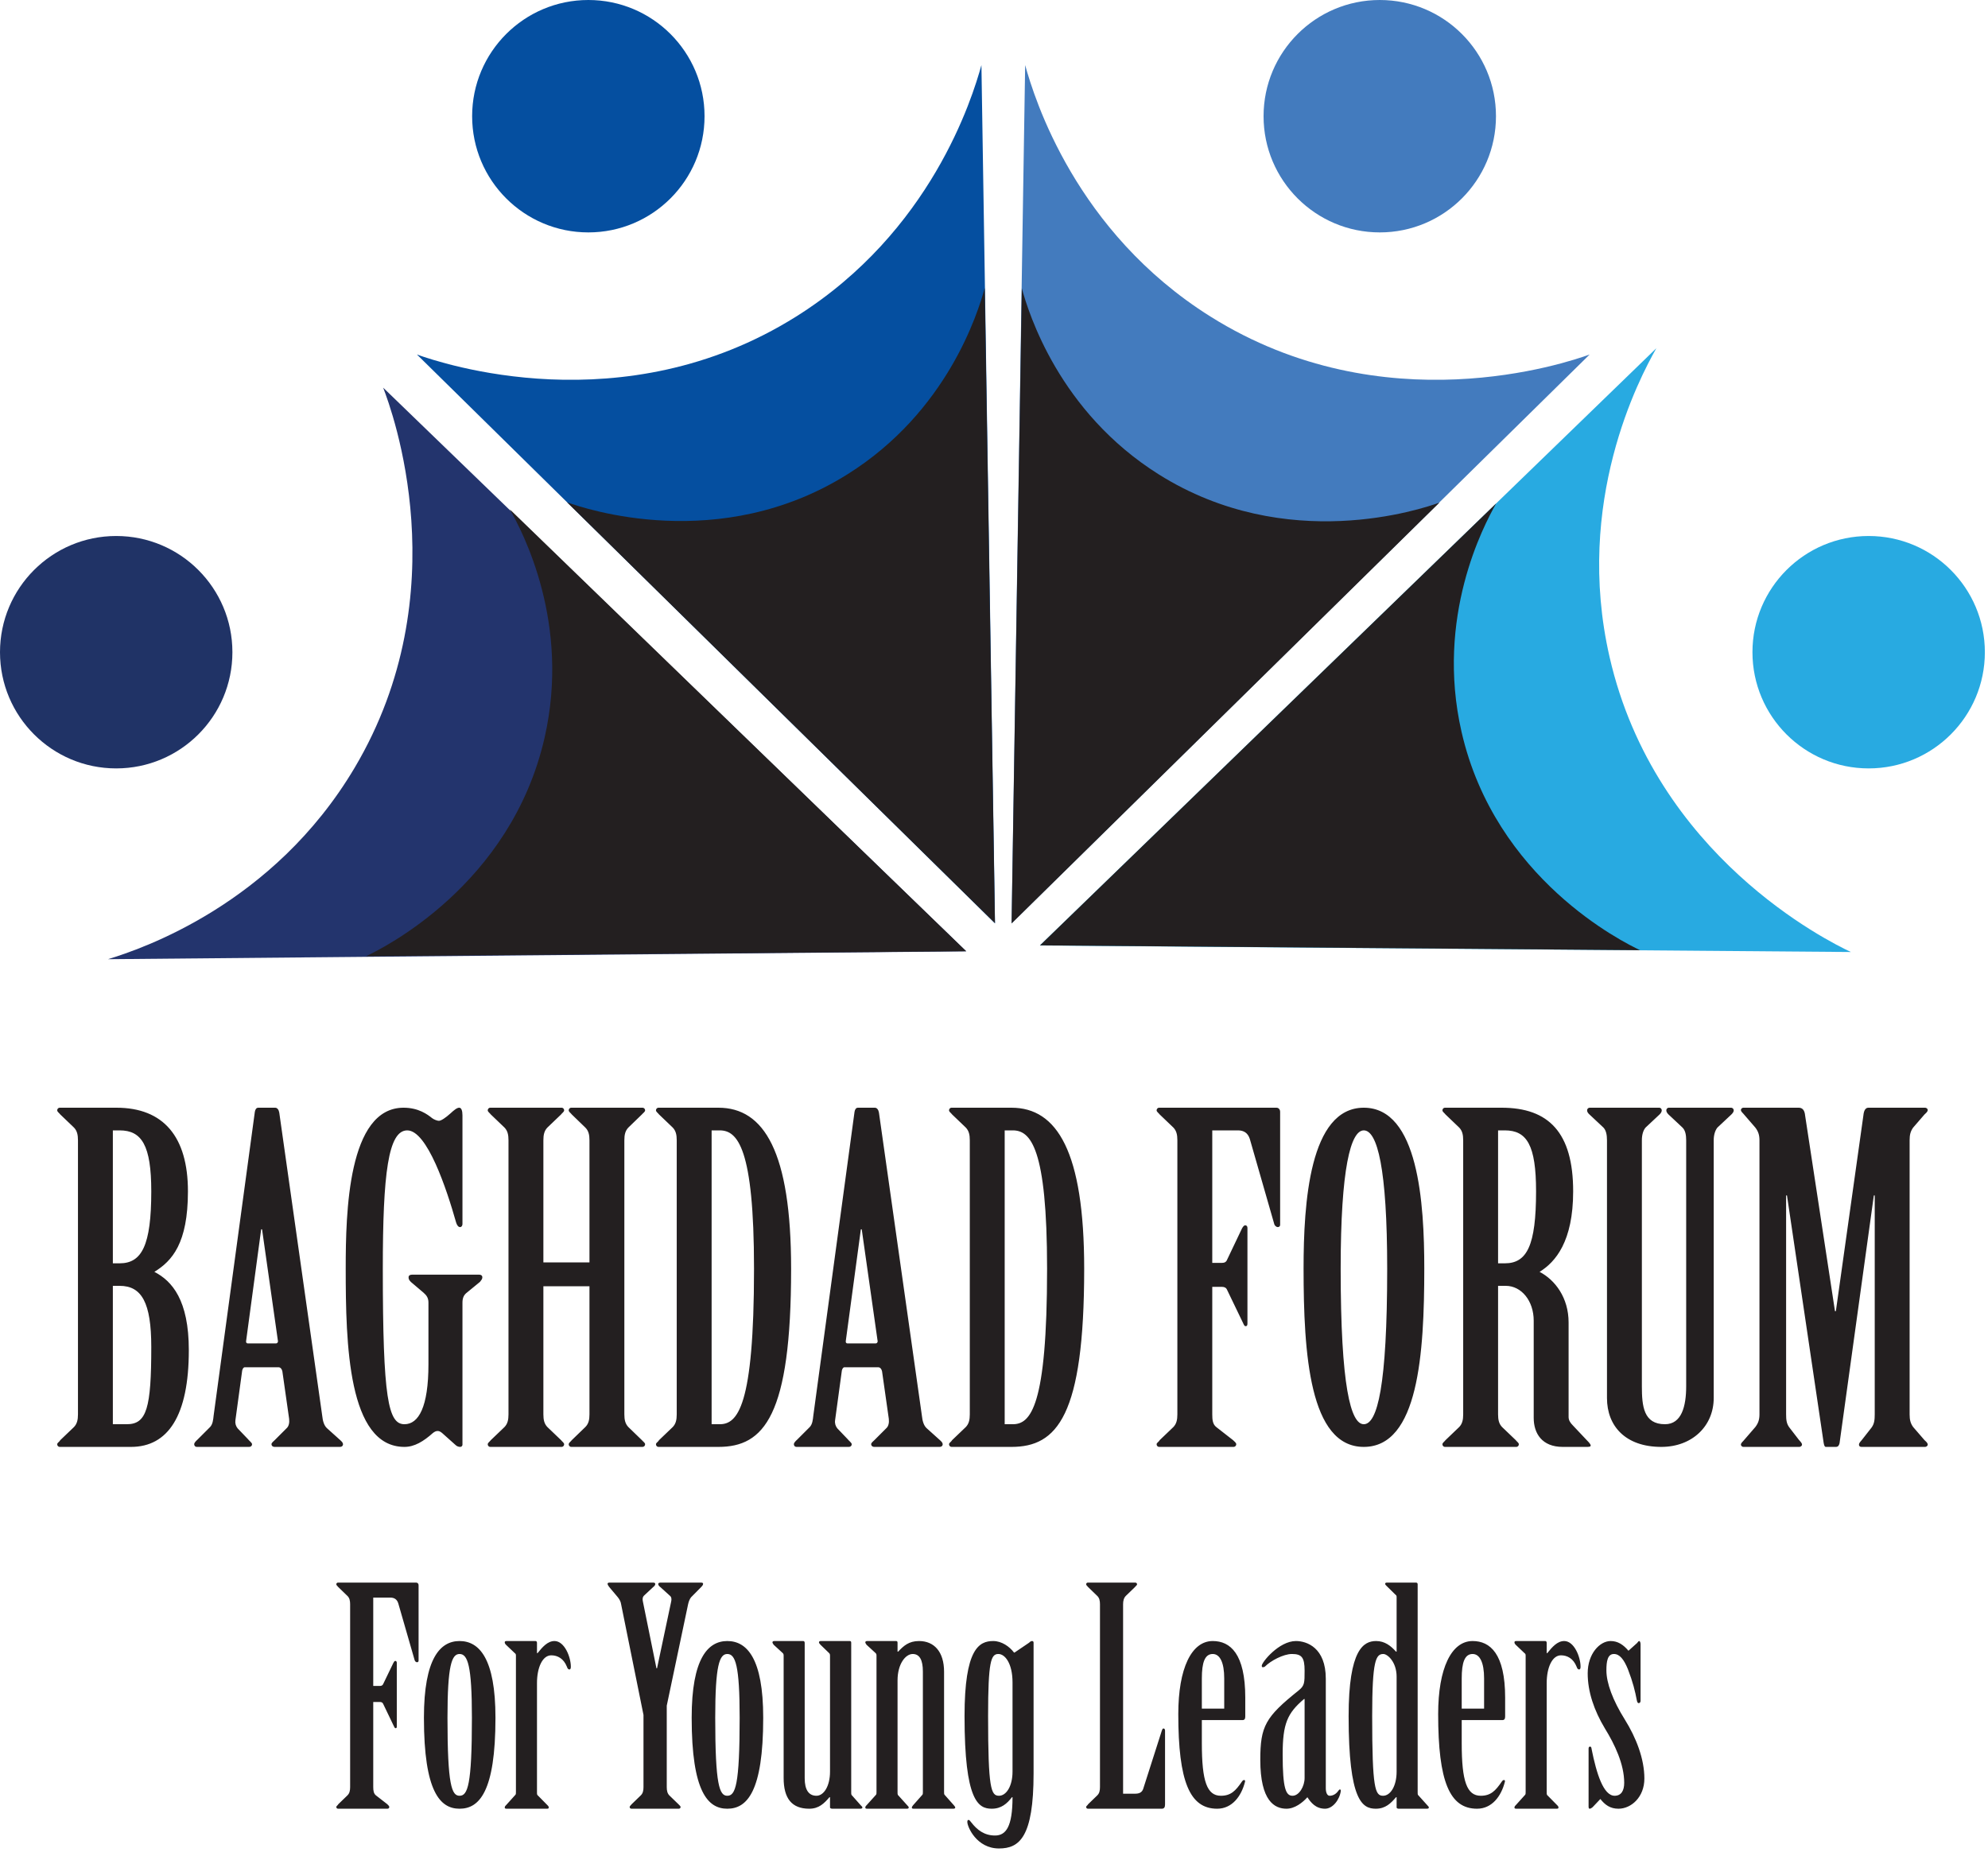
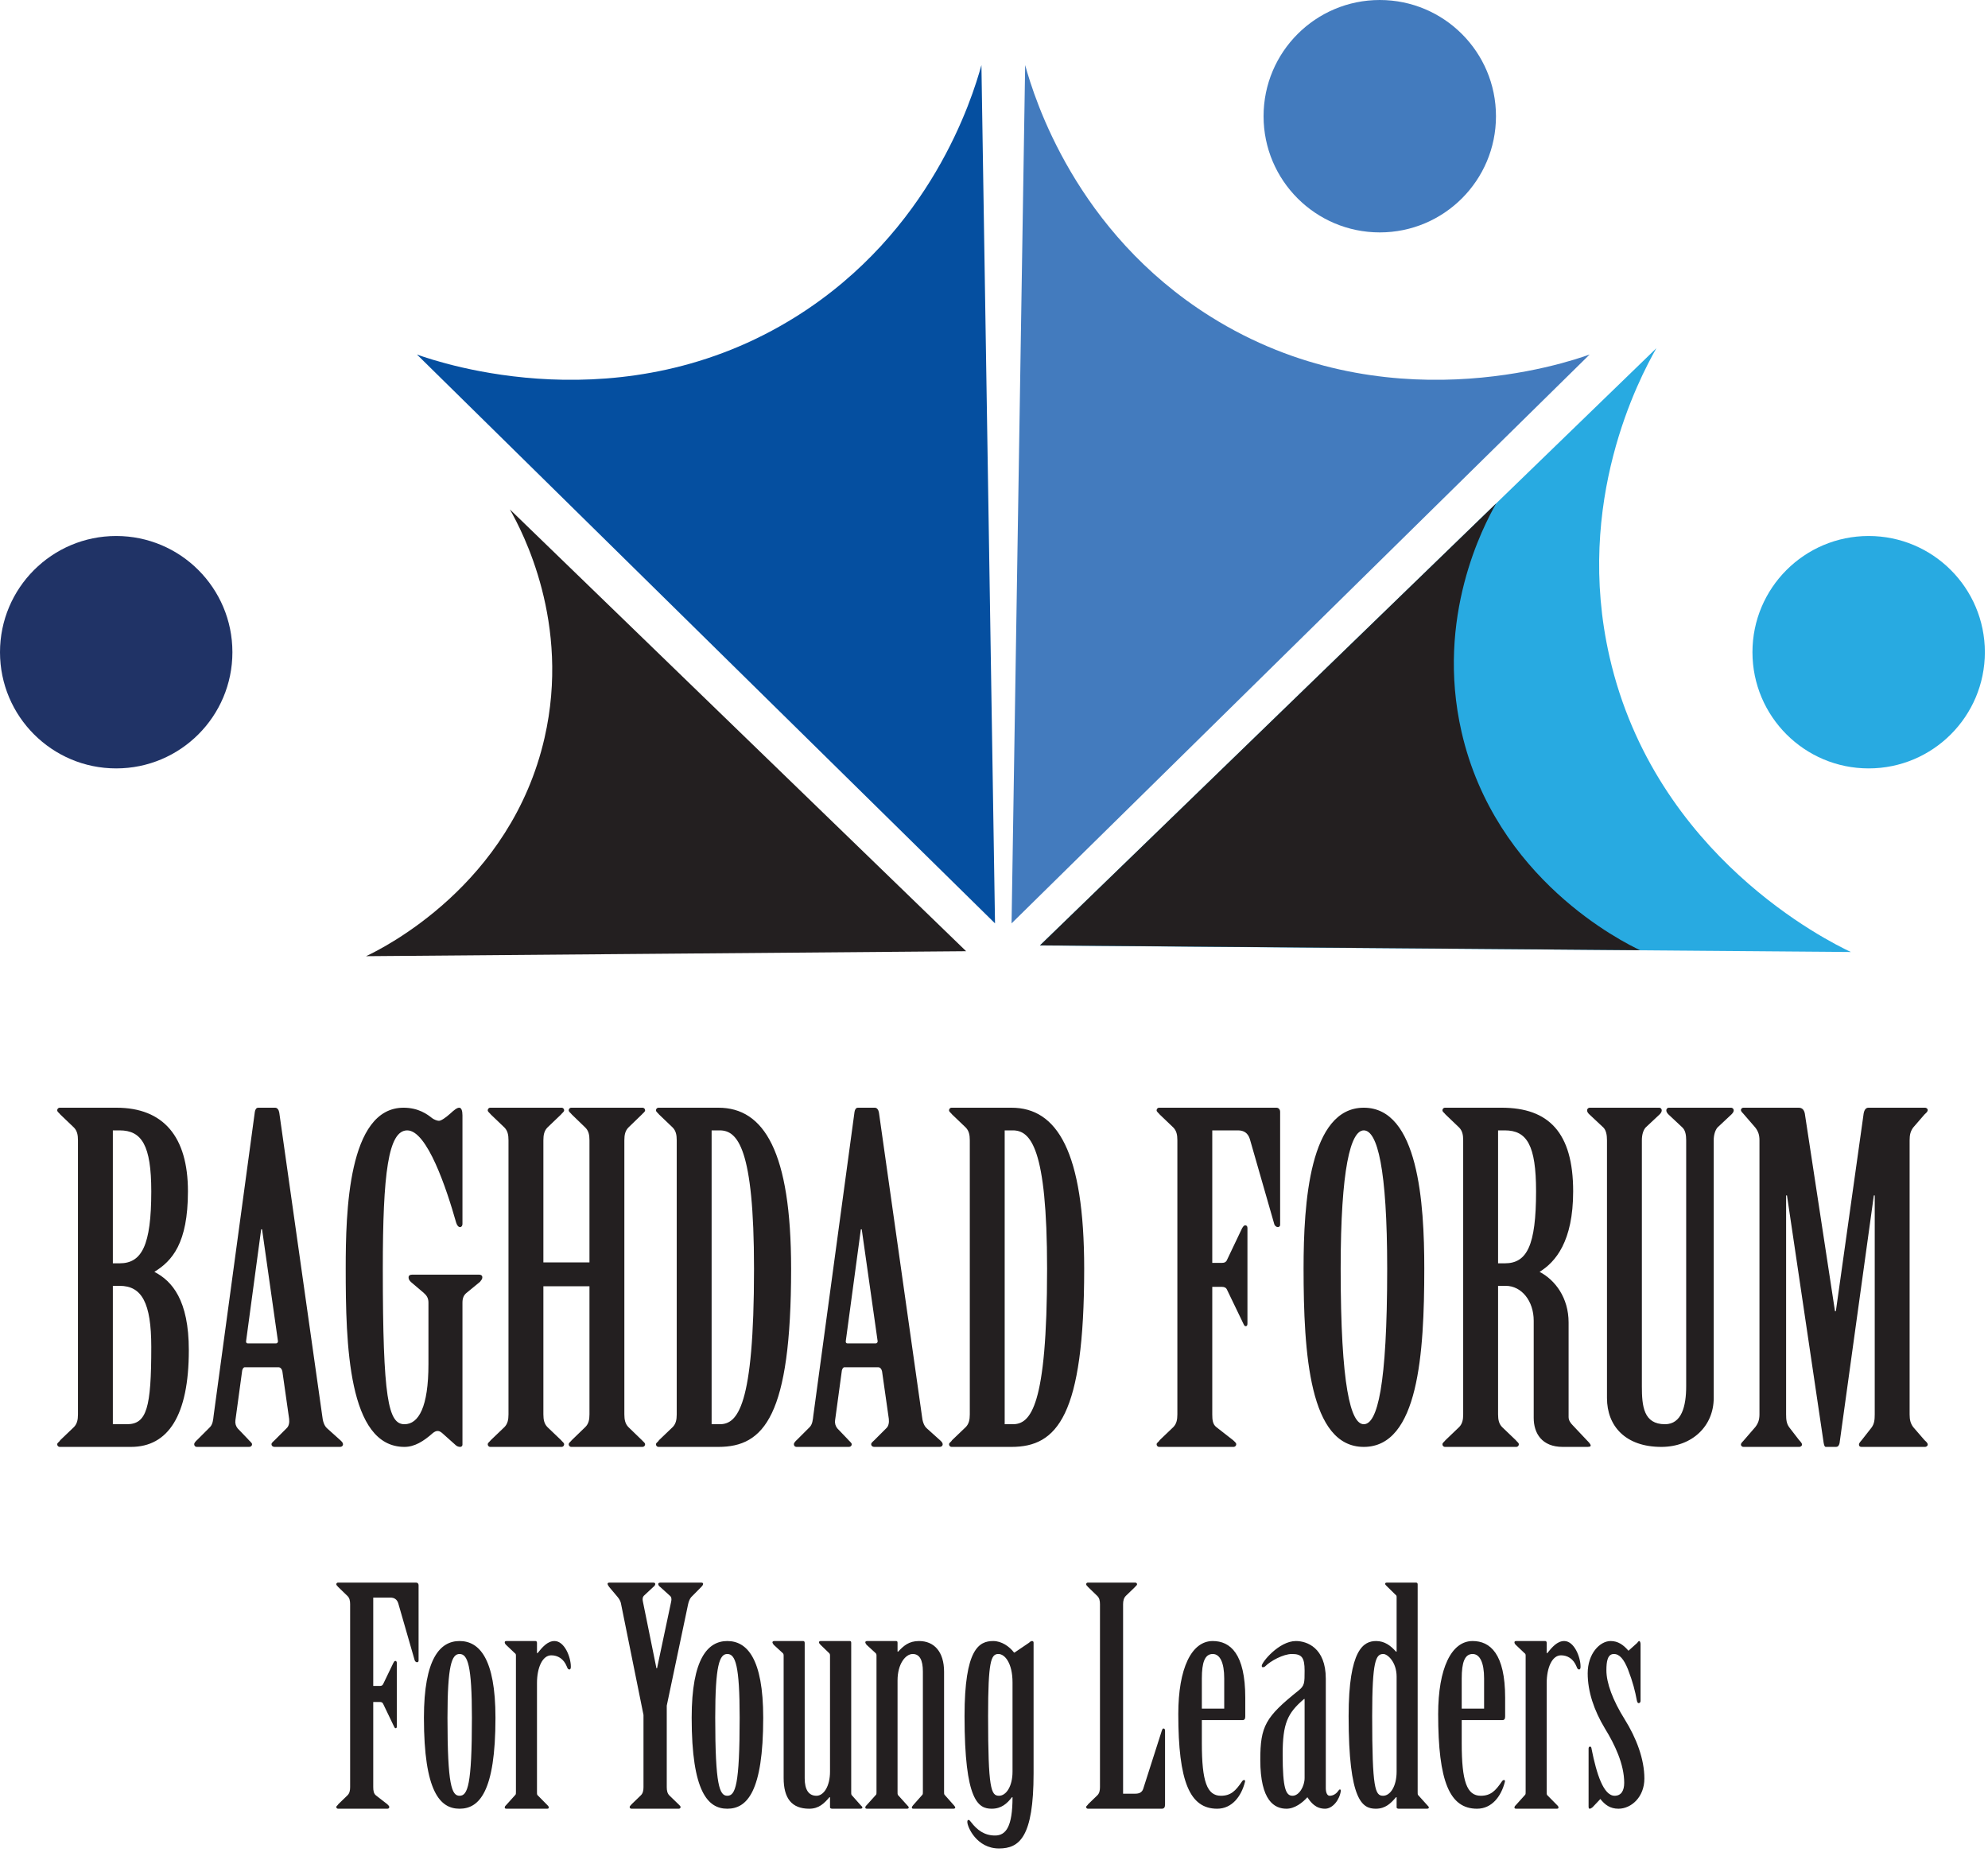
<svg xmlns="http://www.w3.org/2000/svg" width="211" height="197" viewBox="0 0 211 197" fill="none">
  <g clip-path="url(#clip0_175_2)">
    <mask id="mask0_175_2" style="mask-type:luminance" maskUnits="userSpaceOnUse" x="-303" y="-308" width="817" height="1057">
      <path d="M-302.667 -307.763H513.334V748.237H-302.667V-307.763Z" fill="white" />
    </mask>
    <g mask="url(#mask0_175_2)">
      <path d="M24.667 69.222C24.667 76.034 19.145 81.556 12.333 81.556C5.521 81.556 0 76.034 0 69.222C0 62.41 5.521 56.889 12.333 56.889C19.145 56.889 24.667 62.41 24.667 69.222Z" fill="#203366" />
    </g>
    <mask id="mask1_175_2" style="mask-type:luminance" maskUnits="userSpaceOnUse" x="-303" y="-308" width="817" height="1057">
      <path d="M-302.667 -307.763H513.334V748.237H-302.667V-307.763Z" fill="white" />
    </mask>
    <g mask="url(#mask1_175_2)">
-       <path d="M74.778 12.333C74.778 19.145 69.257 24.667 62.445 24.667C55.633 24.667 50.111 19.145 50.111 12.333C50.111 5.521 55.633 8.28505e-05 62.445 8.28505e-05C69.257 8.28505e-05 74.778 5.521 74.778 12.333Z" fill="#054FA0" />
-     </g>
+       </g>
    <mask id="mask2_175_2" style="mask-type:luminance" maskUnits="userSpaceOnUse" x="-303" y="-308" width="817" height="1057">
      <path d="M-302.667 -307.763H513.334V748.237H-302.667V-307.763Z" fill="white" />
    </mask>
    <g mask="url(#mask2_175_2)">
      <path d="M158.778 12.333C158.778 19.145 153.257 24.667 146.445 24.667C139.633 24.667 134.111 19.145 134.111 12.333C134.111 5.521 139.633 8.28505e-05 146.445 8.28505e-05C153.257 8.28505e-05 158.778 5.521 158.778 12.333Z" fill="#437BBE" />
    </g>
    <mask id="mask3_175_2" style="mask-type:luminance" maskUnits="userSpaceOnUse" x="-303" y="-308" width="817" height="1057">
      <path d="M-302.667 -307.763H513.334V748.237H-302.667V-307.763Z" fill="white" />
    </mask>
    <g mask="url(#mask3_175_2)">
      <path d="M210.667 69.222C210.667 76.034 205.145 81.556 198.333 81.556C191.521 81.556 186 76.034 186 69.222C186 62.41 191.521 56.889 198.333 56.889C205.145 56.889 210.667 62.41 210.667 69.222Z" fill="#28AAE1" />
    </g>
    <mask id="mask4_175_2" style="mask-type:luminance" maskUnits="userSpaceOnUse" x="-303" y="-308" width="817" height="1057">
      <path d="M-302.667 -307.763H513.334V748.237H-302.667V-307.763Z" fill="white" />
    </mask>
    <g mask="url(#mask4_175_2)">
      <path d="M196.445 101.043C167.753 100.812 139.061 100.582 110.367 100.352L175.802 36.958C173.991 40.155 167.063 53.25 170.834 69.728C175.671 90.872 194.083 99.931 196.445 101.043Z" fill="#28AAE1" />
    </g>
    <mask id="mask5_175_2" style="mask-type:luminance" maskUnits="userSpaceOnUse" x="-303" y="-308" width="817" height="1057">
      <path d="M-302.667 -307.763H513.334V748.237H-302.667V-307.763Z" fill="white" />
    </mask>
    <g mask="url(#mask5_175_2)">
      <path d="M168.719 37.627C148.267 57.752 127.816 77.877 107.364 98.004L108.807 6.908C109.787 10.449 114.148 24.608 128.466 33.593C146.839 45.124 166.262 38.509 168.719 37.627Z" fill="#437BBE" />
    </g>
    <mask id="mask6_175_2" style="mask-type:luminance" maskUnits="userSpaceOnUse" x="-303" y="-308" width="817" height="1057">
      <path d="M-302.667 -307.763H513.334V748.237H-302.667V-307.763Z" fill="white" />
    </mask>
    <g mask="url(#mask6_175_2)">
      <path d="M44.253 37.627C64.705 57.752 85.156 77.877 105.608 98.004L104.165 6.908C103.185 10.449 98.824 24.608 84.507 33.593C66.133 45.124 46.711 38.509 44.253 37.627Z" fill="#054FA0" />
    </g>
-     <path d="M37.64 81.486C29.015 96.025 14.97 100.737 11.455 101.806L102.558 100.971C81.927 81.03 61.298 61.087 40.667 41.145C41.611 43.579 48.708 62.831 37.64 81.486Z" fill="#23346D" />
    <path d="M8.275 150.115C8.275 150.694 8.181 151.115 7.853 151.459L6.4 152.85C6.306 153.037 6.072 153.131 6.072 153.287C6.072 153.428 6.166 153.569 6.353 153.569H13.9C17.837 153.569 20.041 150.256 20.041 143.303C20.041 137.975 18.259 135.959 16.384 134.99C18.259 133.834 19.947 131.975 19.947 126.444C19.947 120.647 17.353 117.569 12.353 117.569H6.353C6.166 117.569 6.072 117.709 6.072 117.85C6.072 118.006 6.306 118.147 6.4 118.287L7.853 119.678C8.181 120.022 8.275 120.444 8.275 121.022V150.115ZM11.978 119.975H12.697C15.04 119.975 16.056 121.553 16.056 126.444C16.056 132.209 15.04 134.084 12.697 134.084H11.978V119.975ZM11.978 136.475H12.697C15.04 136.475 16.056 138.256 16.056 142.959C16.056 149.444 15.572 151.162 13.462 151.162H11.978V136.475ZM30.689 150.6C30.736 151.022 30.642 151.365 30.455 151.553L29.158 152.85C29.017 152.99 28.814 153.131 28.814 153.287C28.814 153.428 28.923 153.569 29.158 153.569H36.064C36.314 153.569 36.408 153.428 36.408 153.287C36.408 153.131 36.267 152.99 36.111 152.85L34.72 151.6C34.392 151.319 34.252 150.787 34.205 150.303L29.642 118.1C29.595 117.803 29.439 117.569 29.205 117.569H27.423C27.189 117.569 27.095 117.756 27.048 118.006L22.673 150.256C22.627 150.694 22.58 151.162 22.298 151.459L20.955 152.803C20.798 152.944 20.611 153.131 20.611 153.287C20.611 153.428 20.705 153.569 20.908 153.569H26.423C26.658 153.569 26.752 153.428 26.752 153.287C26.752 153.131 26.47 152.944 26.283 152.709L25.22 151.6C25.033 151.365 24.939 151.069 24.986 150.74L25.705 145.459C25.752 145.272 25.845 145.115 25.986 145.115H29.548C29.783 145.115 29.923 145.319 29.97 145.553L30.689 150.6ZM26.283 142.584C26.173 142.584 26.08 142.475 26.127 142.287L27.72 130.475H27.814L29.486 142.24C29.548 142.428 29.439 142.584 29.298 142.584H26.283ZM45.474 144.787C45.474 149.35 44.427 151.162 42.927 151.162C41.209 151.162 40.63 148.475 40.63 134.662C40.63 124.522 41.209 119.975 43.224 119.975C45.334 119.975 47.396 126.162 48.412 129.756C48.505 130.053 48.646 130.24 48.834 130.24C48.974 130.24 49.084 130.1 49.084 129.912V118.381C49.084 117.897 48.974 117.569 48.74 117.569C48.505 117.569 48.209 117.803 47.787 118.194C47.302 118.631 46.818 118.959 46.584 118.959C46.396 118.959 46.052 118.819 45.865 118.678C45.38 118.287 44.427 117.569 42.834 117.569C36.927 117.569 36.693 128.709 36.693 134.615C36.693 142.631 36.927 153.569 42.927 153.569C43.99 153.569 44.943 152.99 45.959 152.084C46.146 151.944 46.287 151.881 46.443 151.881C46.63 151.881 46.724 151.944 46.912 152.084L48.365 153.381C48.459 153.475 48.646 153.569 48.834 153.569C48.974 153.569 49.084 153.475 49.084 153.334V138.256C49.084 137.772 49.224 137.444 49.552 137.194L50.943 136.053C51.099 135.85 51.193 135.756 51.193 135.569C51.193 135.381 51.052 135.287 50.849 135.287H43.755C43.505 135.287 43.365 135.381 43.365 135.569C43.365 135.756 43.412 135.85 43.599 136.053L44.943 137.194C45.287 137.49 45.474 137.772 45.474 138.256V144.787ZM57.673 133.99V121.022C57.673 120.444 57.767 120.022 58.095 119.678L59.548 118.287C59.642 118.147 59.877 118.006 59.877 117.85C59.877 117.709 59.783 117.569 59.595 117.569H52.048C51.861 117.569 51.767 117.709 51.767 117.85C51.767 118.006 52.002 118.147 52.095 118.287L53.548 119.678C53.877 120.022 53.97 120.444 53.97 121.022V150.115C53.97 150.694 53.877 151.115 53.548 151.459L52.095 152.85C52.002 152.99 51.767 153.131 51.767 153.287C51.767 153.428 51.861 153.569 52.048 153.569H59.595C59.783 153.569 59.877 153.428 59.877 153.287C59.877 153.131 59.642 152.99 59.548 152.85L58.095 151.459C57.767 151.115 57.673 150.694 57.673 150.115V136.522H62.564V150.115C62.564 150.694 62.47 151.115 62.127 151.459L60.689 152.85C60.595 152.99 60.361 153.131 60.361 153.287C60.361 153.428 60.455 153.569 60.642 153.569H68.173C68.376 153.569 68.47 153.428 68.47 153.287C68.47 153.131 68.236 152.99 68.126 152.85L66.689 151.459C66.361 151.115 66.267 150.694 66.267 150.115V121.022C66.267 120.444 66.361 120.022 66.689 119.678L68.126 118.287C68.236 118.147 68.47 118.006 68.47 117.85C68.47 117.709 68.376 117.569 68.173 117.569H60.642C60.455 117.569 60.361 117.709 60.361 117.85C60.361 118.006 60.595 118.147 60.689 118.287L62.127 119.678C62.47 120.022 62.564 120.444 62.564 121.022V133.99H57.673ZM71.826 150.115C71.826 150.694 71.732 151.115 71.404 151.459L69.951 152.85C69.857 153.037 69.623 153.131 69.623 153.287C69.623 153.428 69.716 153.569 69.904 153.569H76.248C81.091 153.569 83.966 150.303 83.966 134.662C83.966 122.225 81.091 117.569 76.248 117.569H69.904C69.716 117.569 69.623 117.709 69.623 117.85C69.623 118.006 69.857 118.147 69.951 118.287L71.404 119.678C71.732 120.022 71.826 120.444 71.826 121.022V150.115ZM75.529 119.975H76.388C78.263 119.975 80.029 121.787 80.029 134.662C80.029 149.35 78.263 151.162 76.388 151.162H75.529V119.975ZM94.337 150.6C94.384 151.022 94.29 151.365 94.103 151.553L92.806 152.85C92.665 152.99 92.462 153.131 92.462 153.287C92.462 153.428 92.572 153.569 92.806 153.569H99.712C99.962 153.569 100.056 153.428 100.056 153.287C100.056 153.131 99.915 152.99 99.759 152.85L98.369 151.6C98.04 151.319 97.9 150.787 97.853 150.303L93.29 118.1C93.244 117.803 93.087 117.569 92.853 117.569H91.072C90.837 117.569 90.744 117.756 90.697 118.006L86.322 150.256C86.275 150.694 86.228 151.162 85.947 151.459L84.603 152.803C84.447 152.944 84.259 153.131 84.259 153.287C84.259 153.428 84.353 153.569 84.556 153.569H90.072C90.306 153.569 90.4 153.428 90.4 153.287C90.4 153.131 90.119 152.944 89.931 152.709L88.869 151.6C88.681 151.365 88.587 151.069 88.634 150.74L89.353 145.459C89.4 145.272 89.494 145.115 89.634 145.115H93.197C93.431 145.115 93.572 145.319 93.619 145.553L94.337 150.6ZM89.931 142.584C89.822 142.584 89.728 142.475 89.775 142.287L91.369 130.475H91.462L93.134 142.24C93.197 142.428 93.087 142.584 92.947 142.584H89.931ZM102.931 150.115C102.931 150.694 102.837 151.115 102.509 151.459L101.056 152.85C100.962 153.037 100.728 153.131 100.728 153.287C100.728 153.428 100.822 153.569 101.009 153.569H107.353C112.197 153.569 115.072 150.303 115.072 134.662C115.072 122.225 112.197 117.569 107.353 117.569H101.009C100.822 117.569 100.728 117.709 100.728 117.85C100.728 118.006 100.962 118.147 101.056 118.287L102.509 119.678C102.837 120.022 102.931 120.444 102.931 121.022V150.115ZM106.634 119.975H107.494C109.369 119.975 111.134 121.787 111.134 134.662C111.134 149.35 109.369 151.162 107.494 151.162H106.634V119.975ZM128.666 119.975H131.4C132.025 119.975 132.447 120.256 132.65 120.881L135.244 129.912C135.291 130.1 135.478 130.24 135.619 130.24C135.759 130.24 135.869 130.147 135.869 130.006V118.006C135.869 117.756 135.712 117.569 135.478 117.569H123.041C122.853 117.569 122.759 117.709 122.759 117.85C122.759 118.006 122.994 118.147 123.087 118.287L124.541 119.678C124.869 120.022 124.962 120.444 124.962 121.022V150.115C124.962 150.694 124.869 151.115 124.541 151.459L123.087 152.85C122.994 153.037 122.759 153.131 122.759 153.287C122.759 153.428 122.853 153.569 123.041 153.569H130.916C131.103 153.569 131.212 153.428 131.212 153.287C131.212 153.131 131.009 152.99 130.869 152.85L129.087 151.459C128.712 151.162 128.666 150.694 128.666 150.115V136.584H129.712C129.962 136.584 130.15 136.678 130.244 136.912L131.931 140.412C132.025 140.615 132.072 140.756 132.212 140.756C132.353 140.756 132.4 140.662 132.4 140.459V130.334C132.4 130.147 132.306 130.053 132.166 130.053C132.025 130.053 131.931 130.194 131.822 130.381L130.244 133.694C130.15 133.944 129.962 134.037 129.712 134.037H128.666V119.975ZM144.748 117.569C138.982 117.569 138.357 127.694 138.357 134.615C138.357 143.678 138.982 153.569 144.748 153.569C150.544 153.569 151.169 143.678 151.169 134.615C151.169 127.694 150.544 117.569 144.748 117.569ZM144.748 119.975C146.185 119.975 147.232 124.006 147.232 134.662C147.232 147.131 146.185 151.162 144.748 151.162C143.357 151.162 142.294 147.131 142.294 134.662C142.294 124.006 143.357 119.975 144.748 119.975ZM159.001 136.475H159.814C161.486 136.475 162.783 138.069 162.783 140.178V150.49C162.783 152.131 163.658 153.569 165.861 153.569H168.361C168.595 153.569 168.83 153.569 168.83 153.428C168.83 153.287 168.642 153.084 168.455 152.897L166.923 151.272C166.673 151.022 166.486 150.74 166.486 150.397V140.365C166.486 137.725 165.048 135.85 163.408 134.99C165.095 133.944 166.97 131.772 166.97 126.444C166.97 120.209 164.376 117.569 159.376 117.569H153.376C153.189 117.569 153.095 117.709 153.095 117.85C153.095 118.006 153.33 118.147 153.423 118.287L154.876 119.678C155.205 120.022 155.298 120.444 155.298 121.022V150.115C155.298 150.694 155.205 151.115 154.876 151.459L153.423 152.85C153.33 152.99 153.095 153.131 153.095 153.287C153.095 153.428 153.189 153.569 153.376 153.569H160.923C161.111 153.569 161.205 153.428 161.205 153.287C161.205 153.131 160.97 152.99 160.876 152.85L159.423 151.459C159.095 151.115 159.001 150.694 159.001 150.115V136.475ZM159.001 119.975H159.72C162.064 119.975 163.033 121.553 163.033 126.444C163.033 132.209 162.064 134.084 159.72 134.084H159.001V119.975ZM170.56 148.381C170.56 151.365 172.529 153.569 176.326 153.569C179.591 153.569 181.888 151.365 181.888 148.381V121.022C181.888 120.444 182.044 119.975 182.279 119.678L183.763 118.287C183.904 118.147 184.013 118.006 184.013 117.85C184.013 117.709 183.904 117.569 183.716 117.569H177.138C176.951 117.569 176.857 117.709 176.857 117.85C176.857 118.006 176.951 118.147 177.091 118.287L178.576 119.678C178.873 119.975 178.966 120.444 178.966 121.022V147.131C178.966 149.256 178.482 151.162 176.716 151.162C174.451 151.162 174.263 149.256 174.263 147.131V121.022C174.263 120.444 174.404 119.975 174.654 119.678L176.138 118.287C176.279 118.147 176.373 118.006 176.373 117.85C176.373 117.709 176.279 117.569 176.091 117.569H168.748C168.544 117.569 168.451 117.709 168.451 117.85C168.451 118.006 168.544 118.147 168.701 118.287L170.185 119.678C170.466 119.975 170.56 120.444 170.56 121.022V148.381ZM185.056 117.569C184.869 117.569 184.775 117.709 184.775 117.803C184.775 118.006 185.009 118.147 185.103 118.287L186.306 119.678C186.603 120.069 186.744 120.444 186.744 121.022V150.115C186.744 150.694 186.603 151.069 186.306 151.459L185.103 152.85C185.009 152.99 184.775 153.131 184.775 153.334C184.775 153.428 184.869 153.569 185.056 153.569H190.962C191.15 153.569 191.259 153.428 191.259 153.334C191.259 153.131 191.056 152.99 190.916 152.803L189.916 151.506C189.619 151.115 189.572 150.694 189.572 150.115V126.881H189.665L193.556 153.131C193.603 153.381 193.65 153.569 193.79 153.569H194.853C195.087 153.569 195.181 153.428 195.244 153.178L198.884 126.881H198.978V150.115C198.978 150.694 198.931 151.115 198.65 151.506L197.634 152.803C197.494 152.99 197.306 153.131 197.306 153.334C197.306 153.428 197.353 153.569 197.587 153.569H204.306C204.494 153.569 204.603 153.428 204.603 153.334C204.603 153.131 204.4 152.99 204.259 152.85L203.056 151.459C202.775 151.069 202.681 150.694 202.681 150.115V121.022C202.681 120.444 202.775 120.069 203.056 119.678L204.259 118.287C204.4 118.147 204.603 118.006 204.603 117.803C204.603 117.709 204.494 117.569 204.306 117.569H198.306C197.978 117.569 197.822 117.897 197.775 118.381L194.853 139.162H194.759L191.587 118.381C191.54 117.897 191.353 117.569 190.915 117.569H185.056Z" fill="#231F20" />
    <path d="M39.615 169.565H41.443C41.865 169.565 42.146 169.768 42.271 170.174L44.005 176.19C44.037 176.33 44.162 176.424 44.255 176.424C44.365 176.424 44.427 176.362 44.427 176.252V168.252C44.427 168.096 44.334 167.971 44.162 167.971H35.88C35.755 167.971 35.693 168.065 35.693 168.158C35.693 168.252 35.849 168.362 35.912 168.455L36.865 169.377C37.099 169.596 37.162 169.893 37.162 170.268V189.674C37.162 190.049 37.099 190.346 36.865 190.565L35.912 191.487C35.849 191.612 35.693 191.69 35.693 191.783C35.693 191.877 35.755 191.971 35.88 191.971H41.13C41.255 191.971 41.318 191.877 41.318 191.783C41.318 191.69 41.193 191.58 41.099 191.487L39.912 190.565C39.662 190.377 39.615 190.049 39.615 189.674V180.643H40.334C40.49 180.643 40.615 180.705 40.677 180.862L41.802 183.205C41.865 183.33 41.896 183.424 41.99 183.424C42.084 183.424 42.115 183.362 42.115 183.237V176.487C42.115 176.362 42.052 176.283 41.959 176.283C41.865 176.283 41.802 176.393 41.74 176.518L40.677 178.721C40.615 178.877 40.49 178.94 40.334 178.94H39.615V169.565ZM48.775 174.174C46.728 174.174 44.994 176.002 44.994 182.315C44.994 190.205 46.728 191.971 48.775 191.971C50.853 191.971 52.587 190.205 52.587 182.315C52.587 176.002 50.853 174.174 48.775 174.174ZM48.775 190.596C47.947 190.596 47.494 189.502 47.494 182.315C47.494 176.737 47.947 175.549 48.775 175.549C49.634 175.549 50.087 176.737 50.087 182.315C50.087 189.502 49.634 190.596 48.775 190.596ZM56.994 178.627C56.994 177.002 57.572 175.69 58.509 175.69C59.181 175.69 59.822 176.033 60.166 176.893C60.228 177.065 60.291 177.19 60.431 177.19C60.556 177.19 60.587 177.065 60.587 176.893C60.587 175.877 59.916 174.174 58.853 174.174C58.119 174.174 57.572 174.815 57.056 175.455H56.994V174.377C56.994 174.237 56.931 174.174 56.837 174.174H53.775C53.634 174.174 53.572 174.205 53.572 174.315C53.572 174.377 53.603 174.471 53.697 174.565L54.634 175.455C54.728 175.518 54.759 175.58 54.759 175.721V190.205C54.759 190.346 54.759 190.44 54.697 190.502L53.697 191.612C53.603 191.69 53.572 191.783 53.572 191.846C53.572 191.94 53.634 191.971 53.775 191.971H58.056C58.181 191.971 58.244 191.94 58.244 191.846C58.244 191.783 58.212 191.69 58.119 191.612L57.025 190.502C56.994 190.44 56.994 190.346 56.994 190.205L56.994 178.627ZM68.298 189.674C68.298 190.049 68.236 190.346 68.001 190.565L67.048 191.487C66.986 191.58 66.83 191.69 66.83 191.783C66.83 191.877 66.892 191.971 67.017 191.971H72.048C72.173 191.971 72.236 191.877 72.236 191.783C72.236 191.69 72.08 191.58 72.001 191.487L71.048 190.565C70.83 190.346 70.767 190.049 70.767 189.674V181.033L73.033 170.268C73.095 169.987 73.189 169.737 73.345 169.533L74.408 168.455C74.533 168.33 74.626 168.221 74.626 168.096C74.626 168.002 74.533 167.971 74.376 167.971H70.158C69.986 167.971 69.861 168.002 69.861 168.127C69.861 168.221 69.955 168.362 70.095 168.455L71.111 169.377C71.267 169.502 71.298 169.737 71.236 169.987L69.736 177.065H69.673L68.236 169.987C68.173 169.737 68.205 169.502 68.33 169.377L69.314 168.455C69.455 168.362 69.548 168.221 69.548 168.127C69.548 168.002 69.455 167.971 69.283 167.971H64.72C64.58 167.971 64.486 168.002 64.486 168.096C64.486 168.221 64.611 168.362 64.673 168.455L65.58 169.533C65.767 169.768 65.892 170.018 65.923 170.268L68.298 182.018L68.298 189.674ZM77.193 174.174C75.146 174.174 73.412 176.002 73.412 182.315C73.412 190.205 75.146 191.971 77.193 191.971C79.271 191.971 81.005 190.205 81.005 182.315C81.005 176.002 79.271 174.174 77.193 174.174ZM77.193 190.596C76.365 190.596 75.912 189.502 75.912 182.315C75.912 176.737 76.365 175.549 77.193 175.549C78.052 175.549 78.505 176.737 78.505 182.315C78.505 189.502 78.052 190.596 77.193 190.596ZM90.345 174.377C90.345 174.237 90.314 174.174 90.189 174.174H87.111C87.017 174.174 86.923 174.205 86.923 174.315C86.923 174.377 86.986 174.471 87.08 174.565L88.001 175.455C88.064 175.518 88.095 175.58 88.095 175.721V188.033C88.095 189.596 87.423 190.596 86.658 190.596C85.83 190.596 85.408 189.955 85.408 188.737V174.377C85.408 174.237 85.345 174.174 85.251 174.174H82.189C82.08 174.174 81.986 174.205 81.986 174.315C81.986 174.377 82.048 174.471 82.111 174.565L83.08 175.455C83.142 175.518 83.173 175.58 83.173 175.721V188.705C83.173 190.877 84.033 191.971 85.892 191.971C86.923 191.971 87.486 191.393 88.033 190.752H88.095V191.846C88.095 191.908 88.205 191.971 88.33 191.971H91.298C91.423 191.971 91.533 191.94 91.533 191.846C91.533 191.783 91.455 191.69 91.361 191.612L90.376 190.502C90.345 190.44 90.345 190.346 90.345 190.205L90.345 174.377ZM95.263 174.377C95.263 174.237 95.232 174.174 95.107 174.174H92.044C91.935 174.174 91.841 174.205 91.841 174.315C91.841 174.377 91.904 174.471 91.966 174.565L92.935 175.455C92.998 175.518 93.029 175.58 93.029 175.721V190.205C93.029 190.346 93.029 190.44 92.966 190.502L91.966 191.612C91.873 191.69 91.841 191.783 91.841 191.846C91.841 191.94 91.904 191.971 92.044 191.971H96.263C96.357 191.971 96.451 191.94 96.451 191.846C96.451 191.783 96.388 191.69 96.294 191.612L95.294 190.502C95.263 190.44 95.263 190.346 95.263 190.205V178.346C95.263 176.612 96.107 175.549 96.873 175.549C97.607 175.549 97.951 176.19 97.951 177.408V190.205C97.951 190.346 97.951 190.44 97.888 190.502L96.904 191.612C96.841 191.69 96.779 191.783 96.779 191.846C96.779 191.94 96.841 191.971 96.966 191.971H101.185C101.279 191.971 101.388 191.94 101.388 191.846C101.388 191.783 101.31 191.69 101.248 191.612L100.263 190.502C100.201 190.44 100.201 190.346 100.201 190.205V177.44C100.201 175.299 99.138 174.174 97.544 174.174C96.451 174.174 95.904 174.69 95.326 175.299H95.263L95.263 174.377ZM109.701 174.346C109.701 174.237 109.638 174.174 109.544 174.174C109.451 174.174 109.326 174.237 109.232 174.346L107.685 175.393H107.623C107.138 174.752 106.31 174.174 105.419 174.174C103.919 174.174 102.373 174.987 102.373 182.143C102.373 191.174 103.841 191.971 105.263 191.971C106.279 191.971 106.888 191.424 107.404 190.752H107.466C107.466 193.893 106.763 194.815 105.607 194.815C104.482 194.815 103.716 194.237 103.076 193.408C102.982 193.283 102.888 193.158 102.794 193.158C102.701 193.158 102.669 193.252 102.669 193.377C102.669 193.893 103.654 196.19 106.029 196.19C108.201 196.19 109.701 194.987 109.701 188.221V174.346ZM107.466 188.033C107.466 189.596 106.794 190.596 106.029 190.596C105.185 190.596 104.873 189.862 104.873 182.143C104.873 176.283 105.185 175.549 105.966 175.549C106.669 175.549 107.466 176.549 107.466 178.565V188.033ZM116.748 189.674C116.748 190.049 116.685 190.346 116.451 190.565L115.498 191.487C115.435 191.612 115.279 191.69 115.279 191.783C115.279 191.877 115.341 191.971 115.466 191.971H123.31C123.56 191.971 123.654 191.815 123.654 191.518V183.69C123.654 183.549 123.591 183.455 123.498 183.455C123.373 183.455 123.373 183.549 123.31 183.69L121.326 189.893C121.185 190.268 120.873 190.377 120.482 190.377H119.201V170.268C119.201 169.893 119.279 169.596 119.498 169.377L120.451 168.455C120.513 168.362 120.685 168.252 120.685 168.158C120.685 168.065 120.623 167.971 120.482 167.971H115.466C115.341 167.971 115.279 168.065 115.279 168.158C115.279 168.252 115.435 168.362 115.498 168.455L116.451 169.377C116.685 169.596 116.748 169.893 116.748 170.268V189.674ZM127.56 182.565H131.873C132.107 182.565 132.169 182.408 132.169 182.174V180.19C132.169 175.518 130.576 174.174 128.716 174.174C126.466 174.174 125.06 177.065 125.06 181.924C125.06 189.096 126.279 191.971 129.185 191.971C130.763 191.971 131.748 190.658 132.138 189.127C132.169 189.002 132.138 188.924 132.044 188.924C131.951 188.924 131.873 189.002 131.81 189.096C131.138 190.08 130.638 190.596 129.576 190.596C128.107 190.596 127.56 189.065 127.56 185.033V182.565ZM127.56 181.346V178.143C127.56 176.455 127.873 175.549 128.716 175.549C129.482 175.549 129.935 176.455 129.935 178.143V181.346H127.56ZM140.716 178.174C140.716 174.877 138.701 174.174 137.544 174.174C135.748 174.174 133.919 176.424 133.919 176.799C133.919 176.893 133.951 176.955 134.029 176.955C134.123 176.955 134.216 176.924 134.279 176.862C134.857 176.283 136.201 175.549 137.123 175.549C138.154 175.549 138.466 175.908 138.466 177.315C138.466 178.627 138.466 178.908 137.826 179.424C134.31 182.237 133.763 183.205 133.763 186.783C133.763 191.174 135.294 191.971 136.544 191.971C137.419 191.971 138.248 191.33 138.763 190.752C139.138 191.33 139.654 191.971 140.638 191.971C141.451 191.971 142.185 191.018 142.31 190.08C142.31 189.987 142.279 189.924 142.216 189.924C142.154 189.924 142.123 189.987 142.06 190.049C141.794 190.44 141.451 190.596 141.123 190.596C140.841 190.596 140.716 190.205 140.716 189.799L140.716 178.174ZM138.466 188.705C138.466 189.596 137.888 190.596 137.185 190.596C136.482 190.596 136.138 189.862 136.138 186.205C136.138 182.94 136.638 181.83 138.404 180.33H138.466V188.705ZM148.232 175.299H148.169C147.623 174.69 146.982 174.174 146.06 174.174C144.748 174.174 143.138 175.018 143.138 182.143C143.138 191.174 144.607 191.971 146.029 191.971C147.044 191.971 147.623 191.393 148.169 190.752H148.232V191.846C148.232 191.908 148.326 191.971 148.451 191.971H151.435C151.56 191.971 151.654 191.94 151.654 191.846C151.654 191.783 151.591 191.69 151.498 191.612L150.498 190.502C150.466 190.44 150.466 190.346 150.466 190.205V168.158C150.466 168.033 150.404 167.971 150.279 167.971H147.232C147.107 167.971 147.013 168.002 147.013 168.096C147.013 168.158 147.076 168.252 147.169 168.33L148.107 169.252C148.201 169.315 148.232 169.377 148.232 169.502L148.232 175.299ZM148.232 188.033C148.232 189.596 147.56 190.596 146.794 190.596C145.951 190.596 145.638 189.862 145.638 182.143C145.638 176.221 146.029 175.549 146.826 175.549C147.263 175.549 148.232 176.393 148.232 177.955V188.033ZM155.142 182.565H159.455C159.689 182.565 159.751 182.408 159.751 182.174V180.19C159.751 175.518 158.158 174.174 156.298 174.174C154.048 174.174 152.642 177.065 152.642 181.924C152.642 189.096 153.861 191.971 156.767 191.971C158.345 191.971 159.33 190.658 159.72 189.127C159.751 189.002 159.72 188.924 159.626 188.924C159.533 188.924 159.455 189.002 159.392 189.096C158.72 190.08 158.22 190.596 157.158 190.596C155.689 190.596 155.142 189.065 155.142 185.033V182.565ZM155.142 181.346V178.143C155.142 176.455 155.455 175.549 156.298 175.549C157.064 175.549 157.517 176.455 157.517 178.143V181.346H155.142ZM164.162 178.627C164.162 177.002 164.74 175.69 165.677 175.69C166.349 175.69 166.99 176.033 167.333 176.893C167.396 177.065 167.458 177.19 167.599 177.19C167.724 177.19 167.755 177.065 167.755 176.893C167.755 175.877 167.083 174.174 166.021 174.174C165.287 174.174 164.74 174.815 164.224 175.455H164.162V174.377C164.162 174.237 164.099 174.174 164.005 174.174H160.943C160.802 174.174 160.74 174.205 160.74 174.315C160.74 174.377 160.771 174.471 160.865 174.565L161.802 175.455C161.896 175.518 161.927 175.58 161.927 175.721V190.205C161.927 190.346 161.927 190.44 161.865 190.502L160.865 191.612C160.771 191.69 160.74 191.783 160.74 191.846C160.74 191.94 160.802 191.971 160.943 191.971H165.224C165.349 191.971 165.412 191.94 165.412 191.846C165.412 191.783 165.38 191.69 165.287 191.612L164.193 190.502C164.162 190.44 164.162 190.346 164.162 190.205V178.627ZM174.123 174.502C174.123 174.346 174.06 174.174 173.982 174.174C173.888 174.174 173.826 174.315 173.763 174.377L172.841 175.205C172.294 174.565 171.716 174.174 170.951 174.174C169.794 174.174 168.513 175.518 168.513 177.596C168.513 179.549 169.185 181.533 170.341 183.455C171.373 185.127 172.388 187.237 172.388 189.221C172.388 190.049 172.076 190.596 171.373 190.596C170.185 190.596 169.451 188.252 168.935 185.674C168.904 185.502 168.904 185.377 168.748 185.377C168.638 185.377 168.607 185.502 168.607 185.596V191.752C168.607 191.877 168.638 191.971 168.716 191.971C168.841 191.971 168.935 191.877 169.029 191.815L169.857 190.94C170.341 191.549 170.888 191.971 171.779 191.971C173.123 191.971 174.529 190.752 174.529 188.768C174.529 186.69 173.669 184.455 172.451 182.502C171.169 180.455 170.498 178.627 170.498 177.283C170.498 176.33 170.622 175.549 171.294 175.549C171.904 175.549 172.357 176.127 172.779 177.158C173.31 178.533 173.544 179.487 173.732 180.487C173.763 180.643 173.826 180.768 173.919 180.768C174.06 180.768 174.123 180.643 174.123 180.518V174.502Z" fill="#231F20" />
    <mask id="mask7_175_2" style="mask-type:luminance" maskUnits="userSpaceOnUse" x="-303" y="-308" width="817" height="1057">
      <path d="M-302.667 -307.763H513.334V748.237H-302.667V-307.763Z" fill="white" />
    </mask>
    <g mask="url(#mask7_175_2)">
      <path d="M174.075 100.85C152.844 100.679 131.615 100.509 110.384 100.338L158.8 53.431C157.46 55.797 152.335 65.486 155.124 77.679C158.704 93.325 172.327 100.027 174.075 100.85Z" fill="#231F20" />
    </g>
    <mask id="mask8_175_2" style="mask-type:luminance" maskUnits="userSpaceOnUse" x="-303" y="-308" width="817" height="1057">
-       <path d="M-302.667 -307.763H513.334V748.237H-302.667V-307.763Z" fill="white" />
-     </mask>
+       </mask>
    <g mask="url(#mask8_175_2)">
-       <path d="M152.777 53.346L107.368 98.009L108.452 30.605C109.177 33.226 112.401 43.702 122.993 50.354C136.585 58.889 150.96 53.999 152.777 53.346Z" fill="#231F20" />
-     </g>
+       </g>
    <mask id="mask9_175_2" style="mask-type:luminance" maskUnits="userSpaceOnUse" x="-303" y="-308" width="817" height="1057">
-       <path d="M-302.667 -307.763H513.334V748.237H-302.667V-307.763Z" fill="white" />
-     </mask>
+       </mask>
    <g mask="url(#mask9_175_2)">
-       <path d="M60.191 53.315C75.327 68.203 90.464 83.091 105.6 97.978L104.516 30.574C103.791 33.195 100.567 43.671 89.975 50.323C76.383 58.858 62.008 53.968 60.191 53.315Z" fill="#231F20" />
+       <path d="M60.191 53.315L104.516 30.574C103.791 33.195 100.567 43.671 89.975 50.323C76.383 58.858 62.008 53.968 60.191 53.315Z" fill="#231F20" />
    </g>
    <mask id="mask10_175_2" style="mask-type:luminance" maskUnits="userSpaceOnUse" x="-303" y="-308" width="817" height="1057">
      <path d="M-302.667 -307.763H513.334V748.237H-302.667V-307.763Z" fill="white" />
    </mask>
    <g mask="url(#mask10_175_2)">
      <path d="M38.852 101.487C60.083 101.311 81.312 101.135 102.543 100.959L54.115 54.064C55.455 56.429 60.584 66.118 57.797 78.311C54.221 93.957 40.6 100.663 38.852 101.487Z" fill="#231F20" />
    </g>
  </g>
  <defs>
    <clipPath id="clip0_175_2">
      <rect width="210.667" height="196.19" fill="white" />
    </clipPath>
  </defs>
</svg>